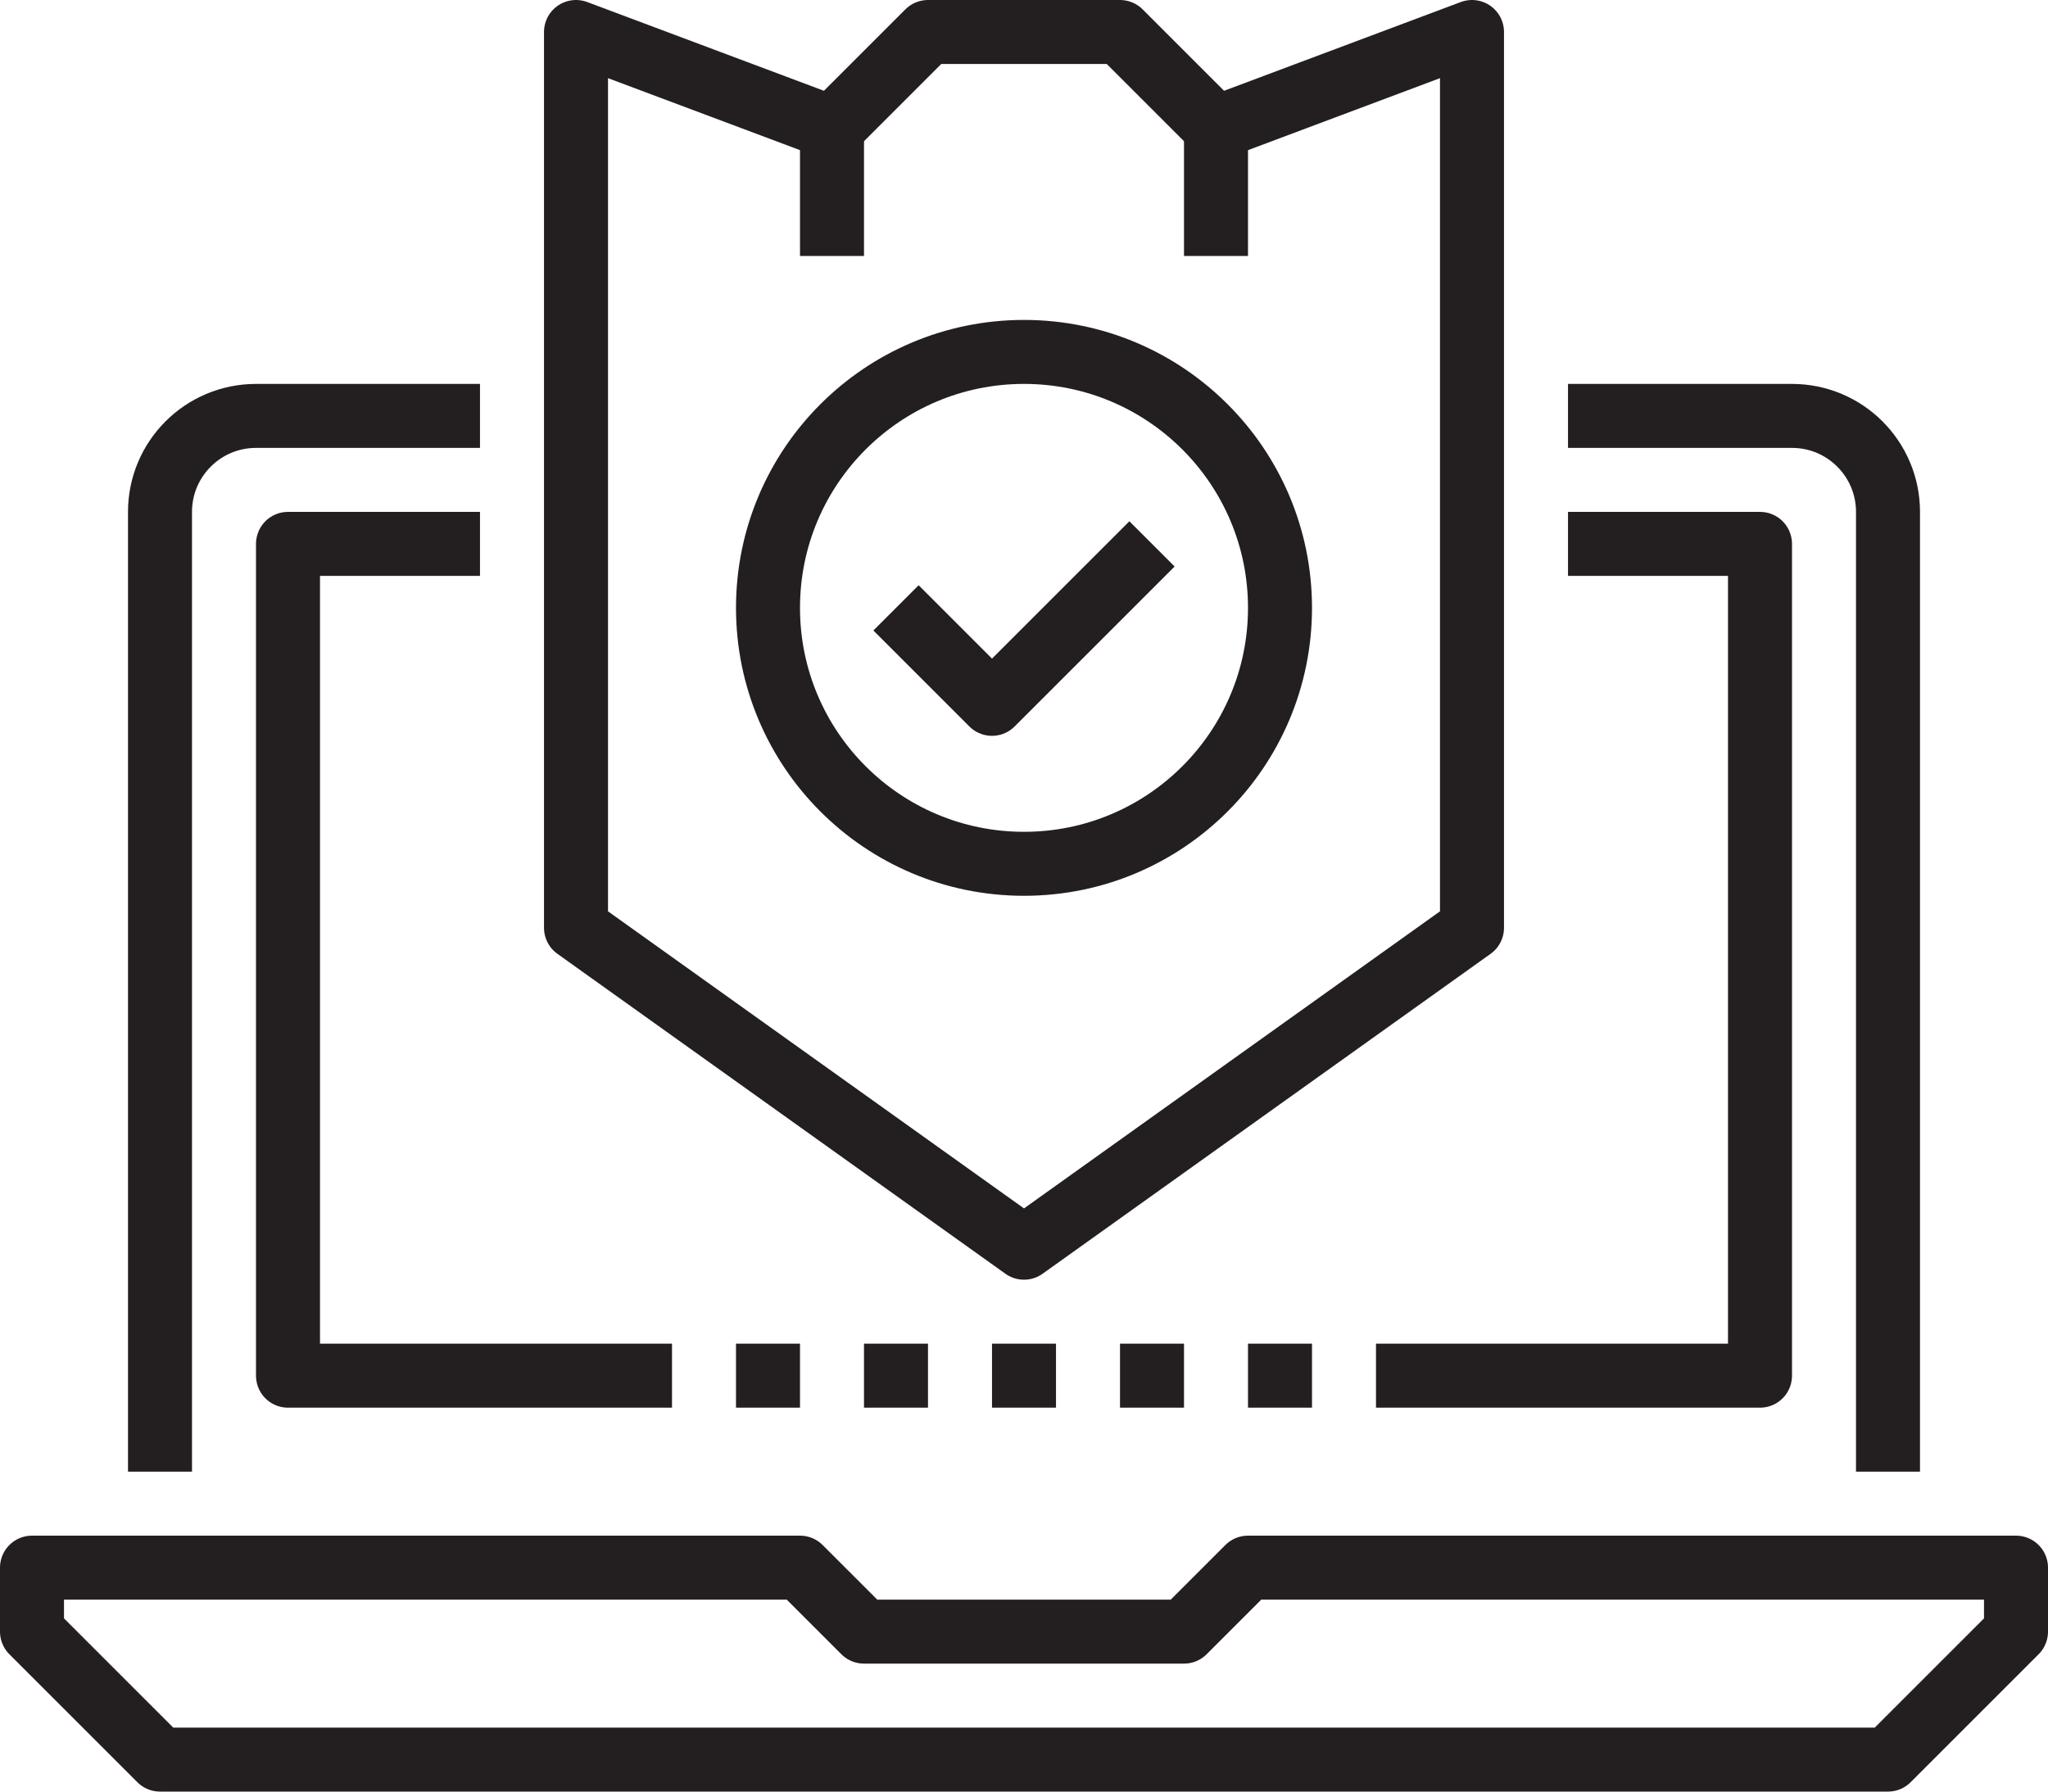
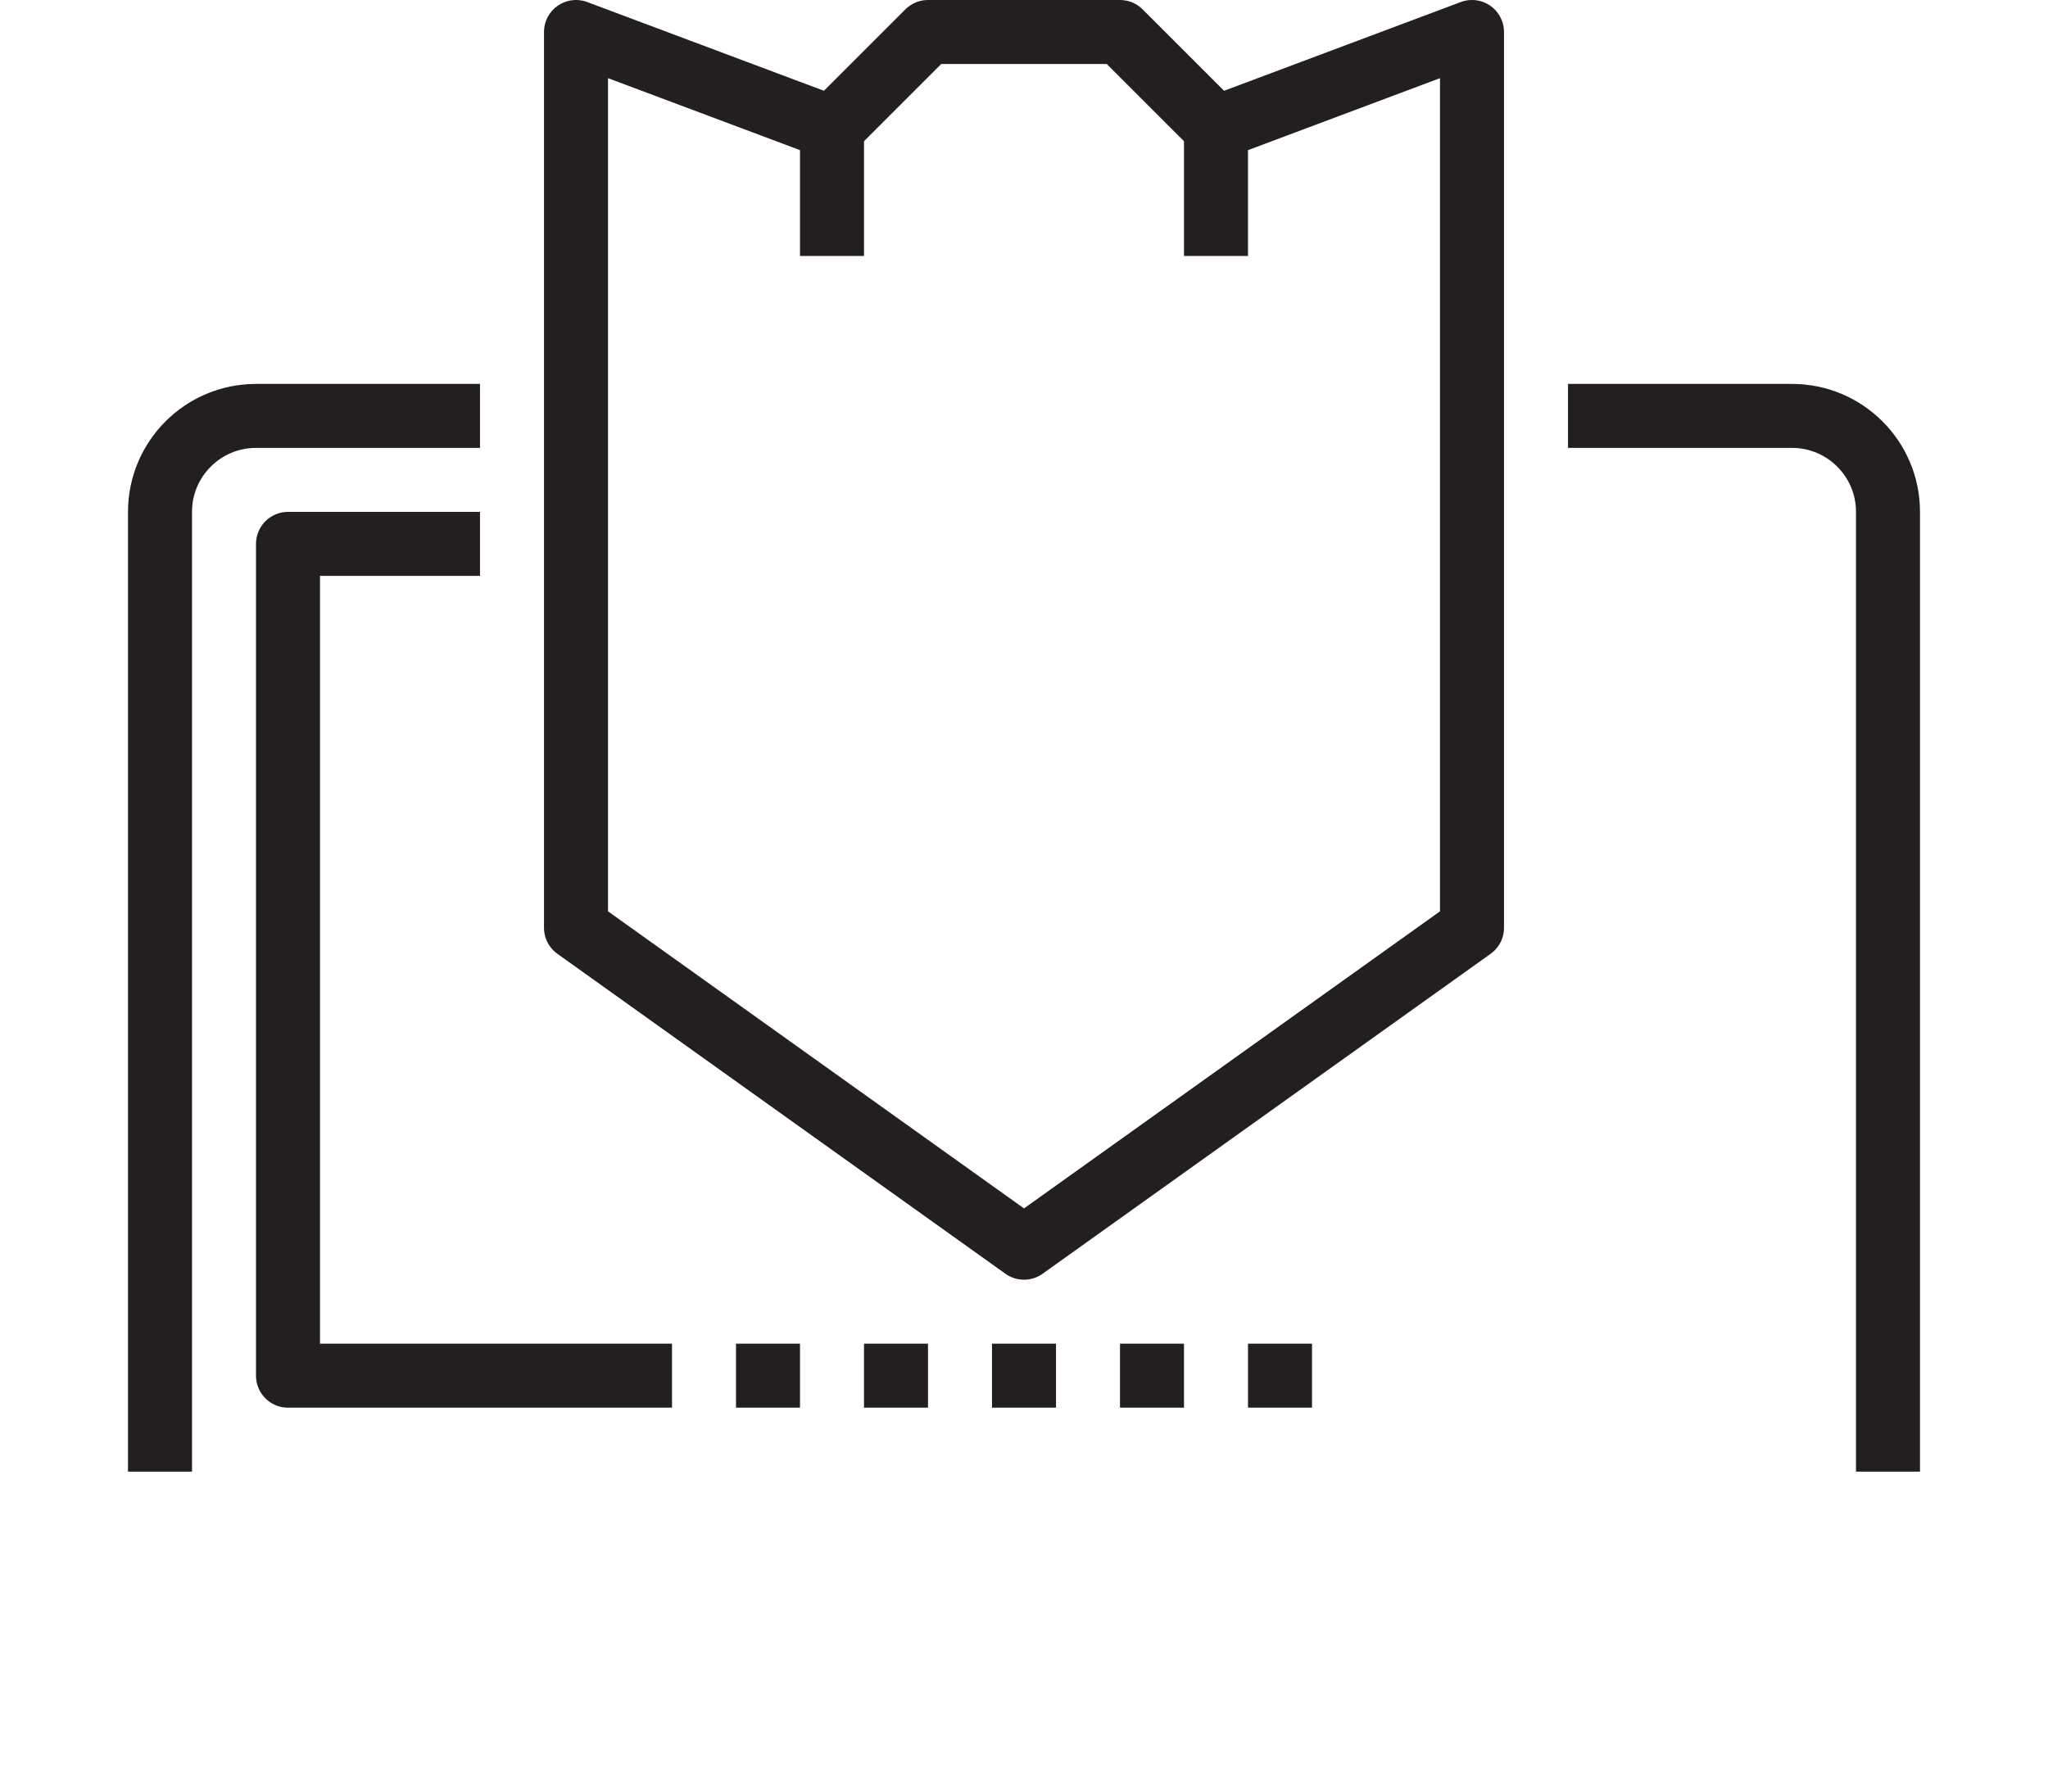
<svg xmlns="http://www.w3.org/2000/svg" version="1.1" id="_x33_6_x5F_computer_x5F_security" x="0px" y="0px" width="64px" height="56px" viewBox="0 0 64 56" style="enable-background:new 0 0 64 56;" xml:space="preserve">
  <g>
    <g>
      <g>
-         <polygon style="fill:none;stroke:#231f20;stroke-width:2;stroke-linejoin:round;stroke-miterlimit:10;" points="59,55 5,55 1,51      1,49 25,49 27,51 37,51 39,49 63,49 63,51    " />
        <path style="fill:none;stroke:#231f20;stroke-width:2;stroke-linejoin:round;stroke-miterlimit:10;" d="M15,13H8     c-1.656,0-3,1.343-3,3v30" />
        <path style="fill:none;stroke:#231f20;stroke-width:2;stroke-linejoin:round;stroke-miterlimit:10;" d="M59,46V16     c0-1.657-1.344-3-3-3h-7" />
        <line style="fill:none;stroke:#231f20;stroke-width:2;stroke-linejoin:round;stroke-miterlimit:10;" x1="27" y1="43" x2="29" y2="43" />
        <line style="fill:none;stroke:#231f20;stroke-width:2;stroke-linejoin:round;stroke-miterlimit:10;" x1="23" y1="43" x2="25" y2="43" />
        <line style="fill:none;stroke:#231f20;stroke-width:2;stroke-linejoin:round;stroke-miterlimit:10;" x1="31" y1="43" x2="33" y2="43" />
        <line style="fill:none;stroke:#231f20;stroke-width:2;stroke-linejoin:round;stroke-miterlimit:10;" x1="35" y1="43" x2="37" y2="43" />
        <line style="fill:none;stroke:#231f20;stroke-width:2;stroke-linejoin:round;stroke-miterlimit:10;" x1="39" y1="43" x2="41" y2="43" />
-         <polyline style="fill:none;stroke:#231f20;stroke-width:2;stroke-linejoin:round;stroke-miterlimit:10;" points="49,17 55,17      55,43 43,43    " />
        <polyline style="fill:none;stroke:#231f20;stroke-width:2;stroke-linejoin:round;stroke-miterlimit:10;" points="21,43 9,43      9,17 15,17    " />
      </g>
    </g>
    <g>
      <polygon style="fill:none;stroke:#231f20;stroke-width:2;stroke-linejoin:round;stroke-miterlimit:10;" points="46,29 32,39     18,29 18,1 26,4 29,1 35,1 38,4 46,1   " />
      <line style="fill:none;stroke:#231f20;stroke-width:2;stroke-linejoin:round;stroke-miterlimit:10;" x1="26" y1="4" x2="26" y2="8" />
      <line style="fill:none;stroke:#231f20;stroke-width:2;stroke-linejoin:round;stroke-miterlimit:10;" x1="38" y1="4" x2="38" y2="8" />
-       <polyline style="fill:none;stroke:#231f20;stroke-width:2;stroke-linejoin:round;stroke-miterlimit:10;" points="36,17 31,22     28,19   " />
-       <circle style="fill:none;stroke:#231f20;stroke-width:2;stroke-linejoin:round;stroke-miterlimit:10;" cx="32" cy="19" r="8" />
    </g>
  </g>
</svg>